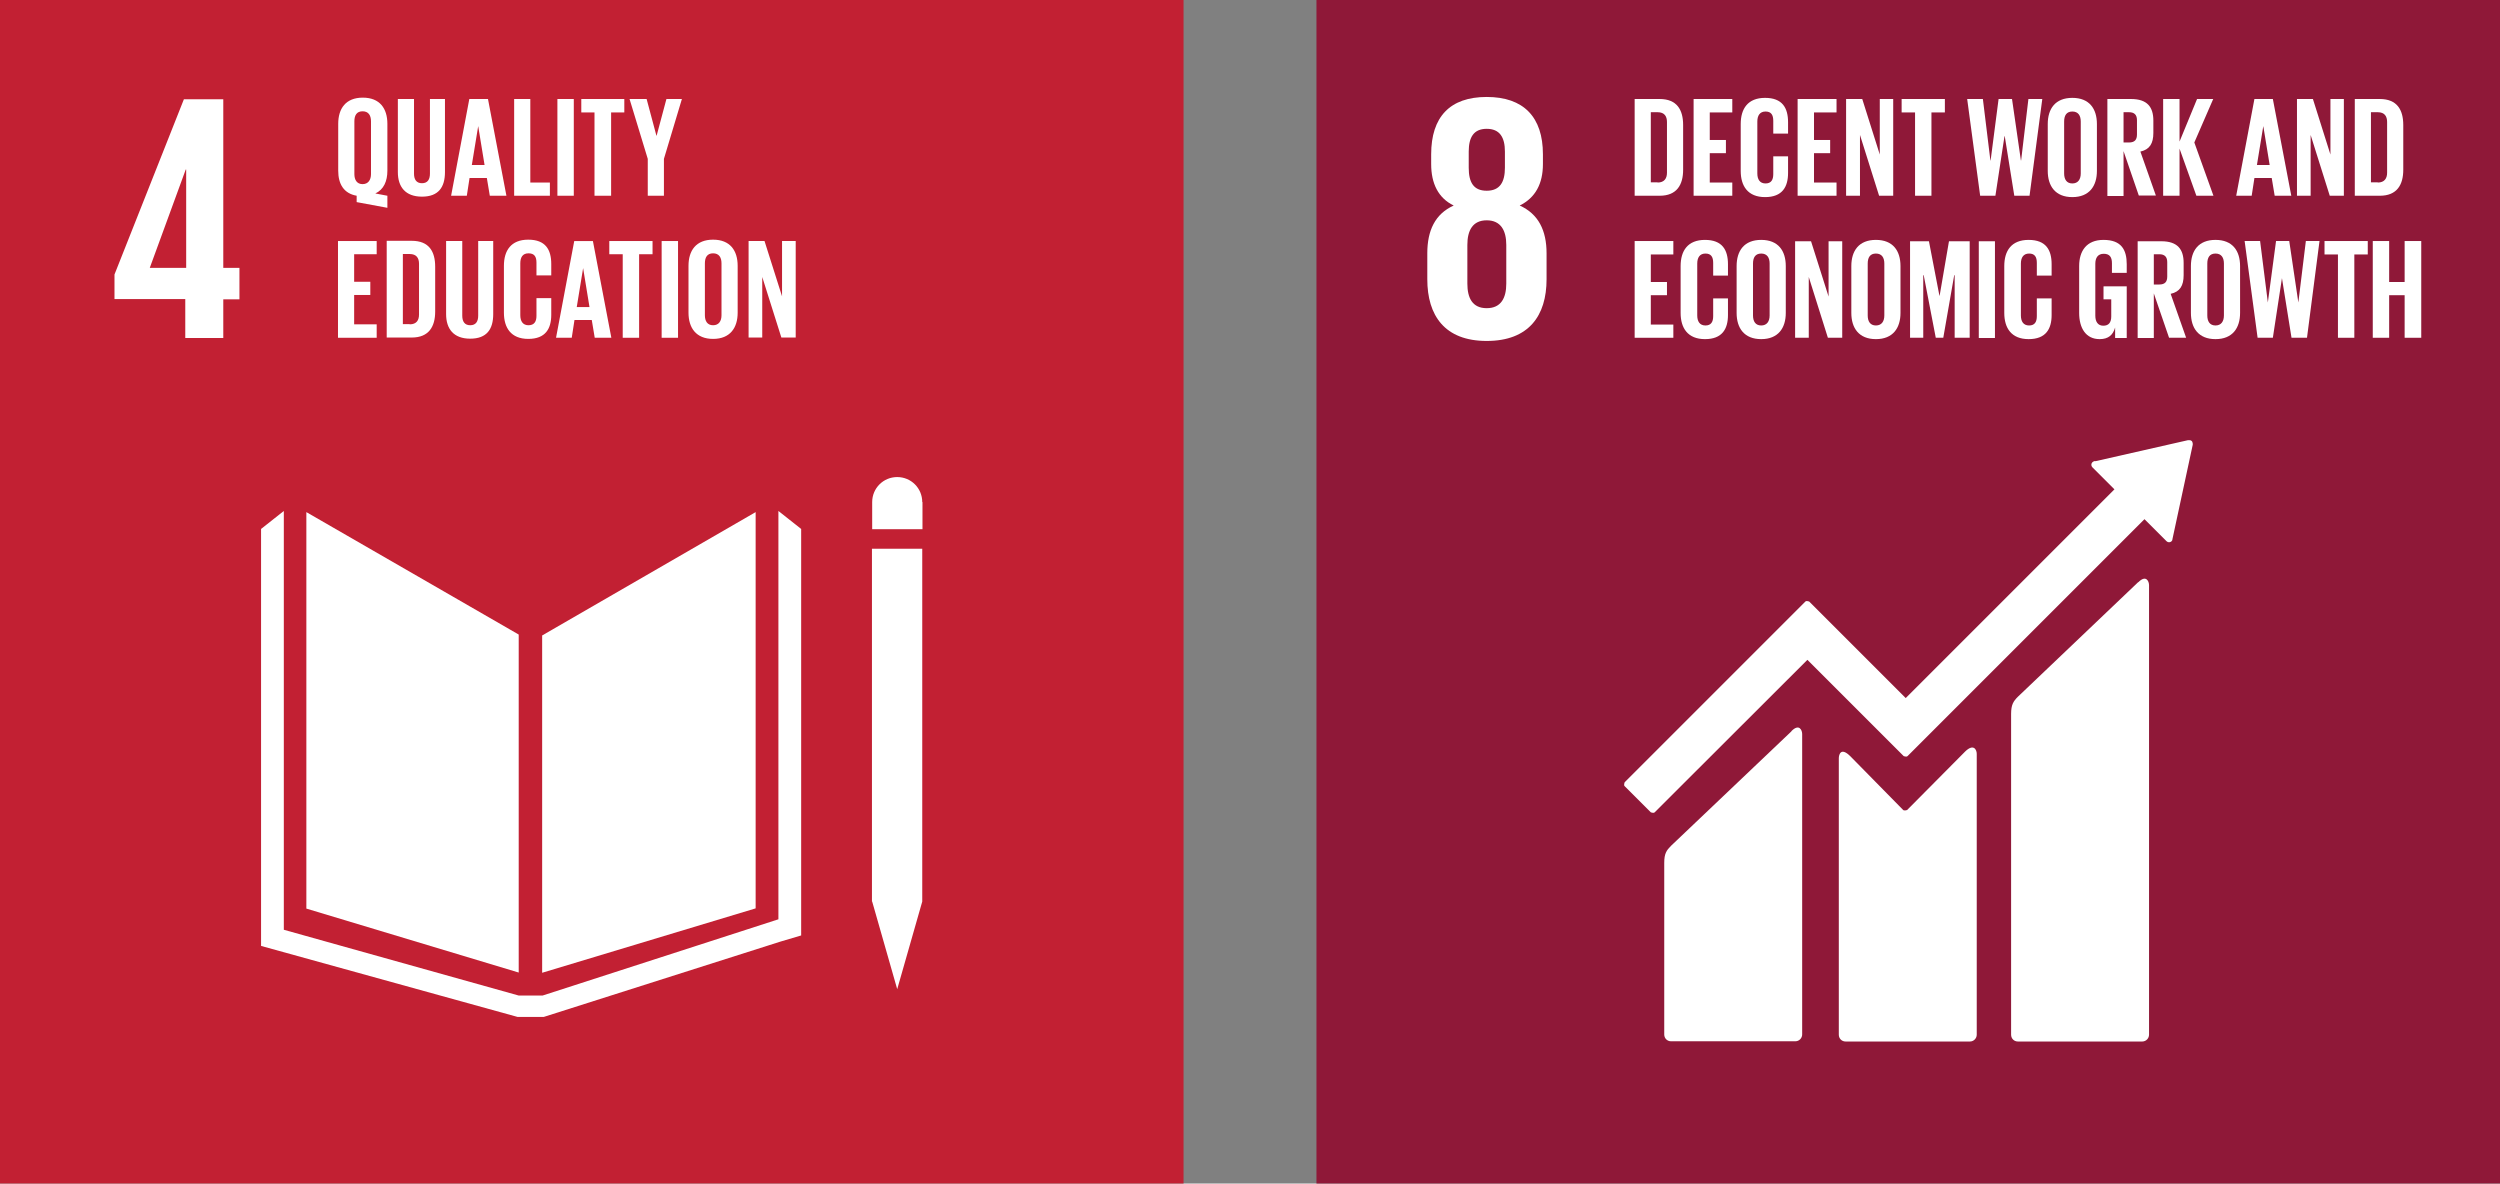
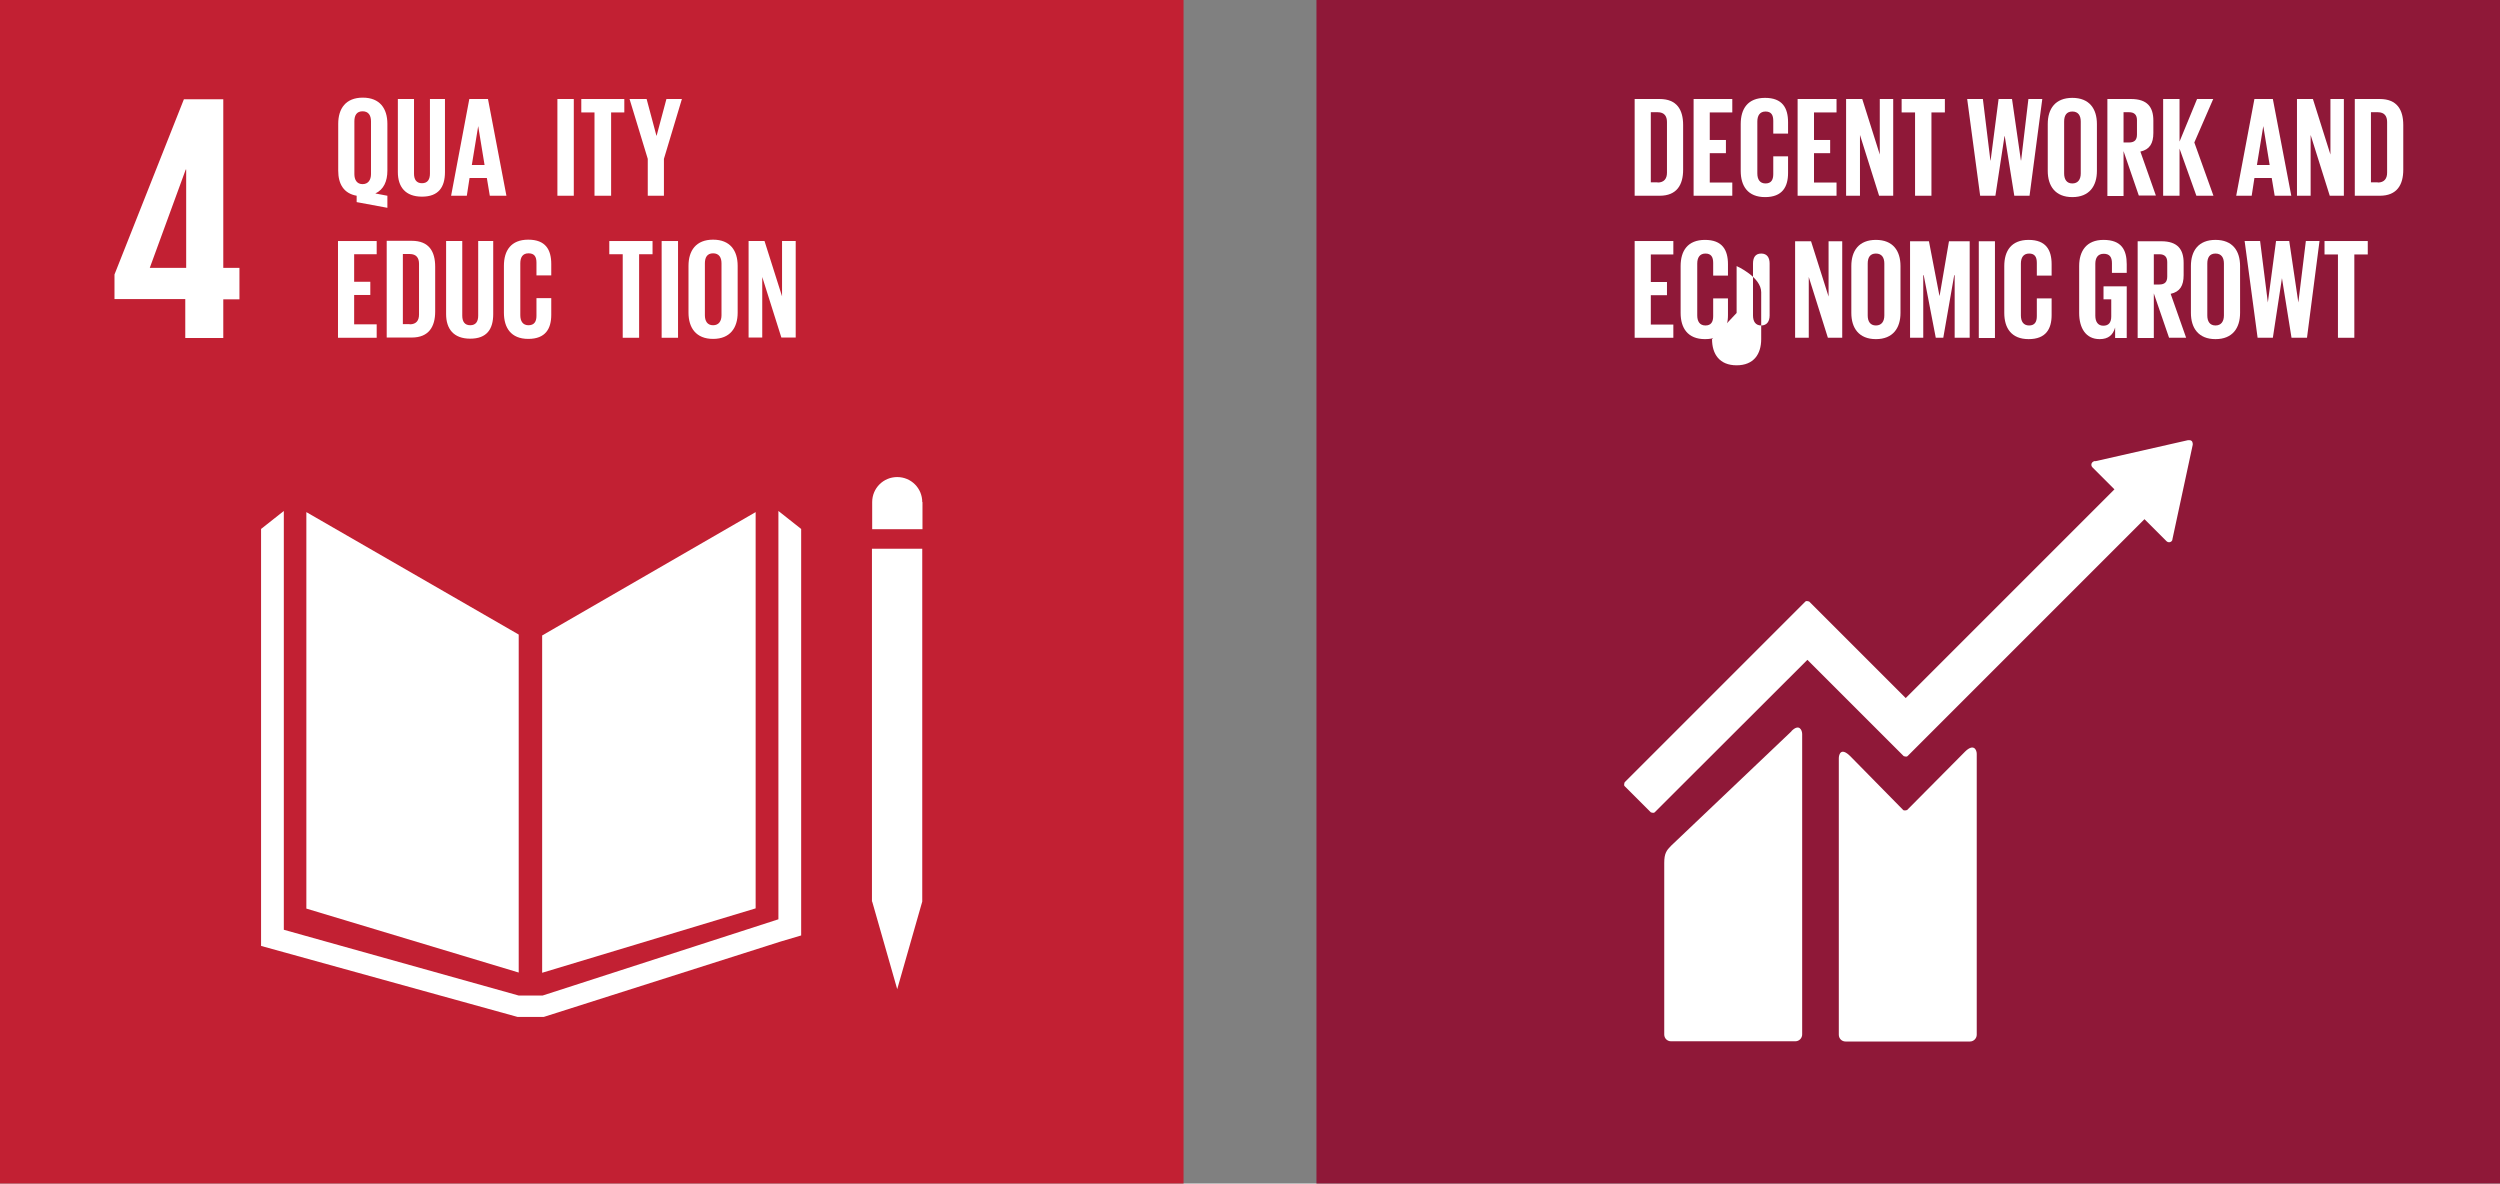
<svg xmlns="http://www.w3.org/2000/svg" viewBox="0 0 109.84 52">
  <rect x="0" y="0" width="109.84" height="52" fill="#808080" stroke="none" />
  <g id="Layer_1" data-name="Layer 1" />
  <g id="Layer_2" data-name="Layer 2">
    <g id="Layer_1-2" data-name="Layer 1">
      <rect x="57.84" y="0" width="52" height="52" fill="#8f1838" />
-       <path d="M66.18,12.46c0,.63-.23,1.08-.86,1.08s-.85-.45-.85-1.08v-1.7c0-.63,.23-1.08,.85-1.08s.86,.45,.86,1.08v1.7Zm-1.65-5.8c0-.63,.22-1,.79-1s.8,.37,.8,1v.71c0,.63-.22,1.01-.8,1.01s-.79-.37-.79-1.01v-.71Zm3.42,5.61v-1.14c0-1.01-.36-1.73-1.18-2.1,.69-.34,1.02-.96,1.02-1.82v-.43c0-1.64-.85-2.52-2.47-2.52s-2.44,.88-2.44,2.52v.43c0,.85,.31,1.49,.99,1.82-.82,.37-1.16,1.1-1.16,2.1v1.14c0,1.59,.76,2.71,2.61,2.71s2.63-1.11,2.63-2.71" fill="#fff" />
-       <path d="M93.94,25.58l-5.28,5.03c-.2,.2-.3,.35-.3,.76v14.09c0,.17,.13,.3,.3,.3h5.46c.17,0,.3-.14,.3-.3V25.71c0-.17-.13-.47-.47-.13" fill="#fff" />
      <path d="M78.71,32.13l-5.29,5.03c-.2,.2-.3,.34-.3,.75v7.54c0,.17,.13,.3,.3,.3h5.46c.17,0,.3-.14,.3-.3v-13.2c0-.17-.13-.47-.47-.13" fill="#fff" />
      <path d="M96.34,19.49s-.01-.08-.04-.11c-.03-.03-.06-.04-.1-.04h-.07l-4.05,.92h-.07s-.06,.03-.08,.05c-.06,.06-.06,.16,0,.22l.05,.05,.92,.92-9.17,9.17-4.24-4.24s-.12-.05-.17,0l-1.15,1.15h0l-6.79,6.79s-.05,.13,0,.17l1.15,1.15s.12,.05,.17,0l6.71-6.7,3.07,3.07s0,0,.01,.01l1.15,1.15s.12,.05,.17,0l10.41-10.41,.97,.97c.06,.06,.16,.06,.22,0,.03-.03,.04-.06,.04-.1h0l.89-4.14v-.04Z" fill="#fff" />
      <path d="M86.35,33.01l-2.56,2.58s-.12,.04-.17,0l-2.32-2.36c-.42-.42-.51-.08-.51,.09v12.14c0,.17,.13,.3,.3,.3h5.46c.17,0,.3-.14,.3-.3v-12.34c0-.17-.13-.47-.51-.1" fill="#fff" />
      <path d="M72.83,8.02c.29,0,.41-.18,.41-.43v-2.23c0-.25-.11-.43-.41-.43h-.3v3.08h.3Zm1.12-2.53v1.97c0,.65-.27,1.14-1.03,1.14h-1.1V4.35h1.1c.76,0,1.03,.48,1.03,1.14" fill="#fff" />
      <polygon points="74.41 4.35 76.11 4.35 76.11 4.94 75.12 4.94 75.12 6.15 75.83 6.15 75.83 6.73 75.12 6.73 75.12 8.02 76.11 8.02 76.11 8.6 74.41 8.6 74.41 4.35" fill="#fff" />
      <path d="M76.48,7.51v-2.06c0-.67,.31-1.15,1.07-1.15s1.01,.44,1.01,1.07v.5h-.65v-.56c0-.26-.09-.41-.34-.41s-.36,.18-.36,.44v2.28c0,.26,.11,.44,.36,.44s.34-.16,.34-.41v-.78h.65v.73c0,.61-.25,1.06-1.01,1.06s-1.07-.49-1.07-1.15" fill="#fff" />
      <polygon points="78.98 4.35 80.69 4.35 80.69 4.94 79.7 4.94 79.7 6.15 80.41 6.15 80.41 6.73 79.7 6.73 79.7 8.02 80.69 8.02 80.69 8.6 78.98 8.6 78.98 4.35" fill="#fff" />
      <polygon points="81.72 5.93 81.72 8.6 81.11 8.6 81.11 4.35 81.82 4.35 82.59 6.79 82.59 4.35 83.18 4.35 83.18 8.6 82.56 8.6 81.72 5.93" fill="#fff" />
      <polygon points="83.55 4.35 85.45 4.35 85.45 4.94 84.86 4.94 84.86 8.6 84.14 8.6 84.14 4.94 83.55 4.94 83.55 4.35" fill="#fff" />
      <polygon points="88.07 5.98 87.67 8.6 87 8.6 86.43 4.35 87.12 4.35 87.45 7.05 87.46 7.05 87.81 4.35 88.4 4.35 88.79 7.05 88.8 7.05 89.12 4.35 89.73 4.35 89.17 8.6 88.5 8.6 88.08 5.98 88.07 5.98" fill="#fff" />
      <path d="M91.42,7.62v-2.28c0-.26-.11-.44-.37-.44s-.36,.18-.36,.44v2.28c0,.26,.11,.44,.36,.44s.37-.18,.37-.44m-1.45-.11v-2.06c0-.67,.33-1.15,1.08-1.15s1.08,.48,1.08,1.15v2.06c0,.66-.33,1.15-1.08,1.15s-1.08-.49-1.08-1.15" fill="#fff" />
      <path d="M93.3,4.94v1.32h.24c.25,0,.35-.12,.35-.35v-.63c0-.23-.11-.35-.35-.35h-.24Zm0,1.72v1.95h-.71V4.35h1.04c.72,0,.98,.36,.98,.95v.54c0,.46-.16,.73-.57,.82l.68,1.93h-.75l-.67-1.95Z" fill="#fff" />
      <polygon points="95.76 6.53 95.76 8.6 95.04 8.6 95.04 4.35 95.76 4.35 95.76 6.22 96.53 4.35 97.24 4.35 96.41 6.26 97.25 8.6 96.5 8.6 95.76 6.53" fill="#fff" />
      <path d="M99.15,7.25h.57l-.28-1.71h0l-.28,1.71Zm-.9,1.35l.8-4.25h.81l.81,4.25h-.73l-.13-.78h-.76l-.12,.78h-.68Z" fill="#fff" />
      <polygon points="101.52 5.93 101.52 8.6 100.92 8.6 100.92 4.35 101.62 4.35 102.39 6.79 102.39 4.35 102.98 4.35 102.98 8.6 102.36 8.6 101.52 5.93" fill="#fff" />
      <path d="M104.47,8.02c.29,0,.41-.18,.41-.43v-2.23c0-.25-.11-.43-.41-.43h-.3v3.08h.3Zm1.12-2.53v1.97c0,.65-.27,1.14-1.03,1.14h-1.1V4.35h1.1c.76,0,1.03,.48,1.03,1.14" fill="#fff" />
      <polygon points="71.82 10.59 73.52 10.59 73.52 11.18 72.53 11.18 72.53 12.39 73.24 12.39 73.24 12.97 72.53 12.97 72.53 14.26 73.52 14.26 73.52 14.84 71.82 14.84 71.82 10.59" fill="#fff" />
      <path d="M73.84,13.75v-2.06c0-.67,.31-1.15,1.07-1.15s1.01,.44,1.01,1.07v.5h-.65v-.56c0-.26-.09-.41-.34-.41s-.36,.18-.36,.44v2.28c0,.26,.11,.44,.36,.44s.34-.16,.34-.41v-.78h.65v.73c0,.61-.25,1.06-1.01,1.06s-1.07-.49-1.07-1.15" fill="#fff" />
-       <path d="M77.75,13.86v-2.28c0-.26-.11-.44-.37-.44s-.36,.18-.36,.44v2.28c0,.26,.11,.44,.36,.44s.37-.18,.37-.44m-1.45-.11v-2.06c0-.67,.33-1.15,1.08-1.15s1.08,.48,1.08,1.15v2.06c0,.66-.33,1.15-1.08,1.15s-1.08-.49-1.08-1.15" fill="#fff" />
+       <path d="M77.75,13.86v-2.28c0-.26-.11-.44-.37-.44s-.36,.18-.36,.44v2.28c0,.26,.11,.44,.36,.44s.37-.18,.37-.44m-1.45-.11v-2.06s1.08,.48,1.08,1.15v2.06c0,.66-.33,1.15-1.08,1.15s-1.08-.49-1.08-1.15" fill="#fff" />
      <polygon points="79.47 12.17 79.47 14.84 78.87 14.84 78.87 10.6 79.57 10.6 80.34 13.03 80.34 10.6 80.94 10.6 80.94 14.84 80.31 14.84 79.47 12.17" fill="#fff" />
      <path d="M82.79,13.86v-2.28c0-.26-.11-.44-.37-.44s-.36,.18-.36,.44v2.28c0,.26,.11,.44,.36,.44s.37-.18,.37-.44m-1.45-.11v-2.06c0-.67,.33-1.15,1.08-1.15s1.08,.48,1.08,1.15v2.06c0,.66-.33,1.15-1.08,1.15s-1.08-.49-1.08-1.15" fill="#fff" />
      <polygon points="85.88 12.09 85.86 12.09 85.38 14.84 85.05 14.84 84.52 12.09 84.5 12.09 84.5 14.84 83.92 14.84 83.92 10.6 84.75 10.6 85.21 12.99 85.22 12.99 85.63 10.6 86.54 10.6 86.54 14.84 85.88 14.84 85.88 12.09" fill="#fff" />
      <rect x="86.94" y="10.6" width=".71" height="4.25" fill="#fff" />
      <path d="M88.06,13.75v-2.06c0-.67,.31-1.15,1.07-1.15s1.01,.44,1.01,1.07v.5h-.65v-.56c0-.26-.09-.41-.34-.41s-.36,.18-.36,.44v2.28c0,.26,.11,.44,.36,.44s.34-.16,.34-.41v-.78h.65v.73c0,.61-.25,1.06-1.01,1.06s-1.07-.49-1.07-1.15" fill="#fff" />
      <path d="M92.43,12.58h1.01v2.27h-.51v-.46c-.09,.32-.29,.51-.68,.51-.61,0-.9-.49-.9-1.15v-2.06c0-.66,.32-1.15,1.07-1.15,.79,0,1.02,.44,1.02,1.07v.38h-.65v-.43c0-.26-.1-.41-.36-.41s-.37,.18-.37,.44v2.28c0,.26,.11,.44,.35,.44,.23,0,.35-.13,.35-.41v-.75h-.34v-.56Z" fill="#fff" />
      <path d="M94.63,11.18v1.32h.24c.25,0,.35-.12,.35-.35v-.63c0-.23-.11-.35-.35-.35h-.24Zm0,1.72v1.95h-.71v-4.25h1.04c.72,0,.98,.36,.98,.95v.54c0,.46-.16,.73-.57,.82l.68,1.93h-.75l-.67-1.95Z" fill="#fff" />
      <path d="M97.71,13.86v-2.28c0-.26-.11-.44-.37-.44s-.36,.18-.36,.44v2.28c0,.26,.11,.44,.36,.44s.37-.18,.37-.44m-1.45-.11v-2.06c0-.67,.33-1.15,1.08-1.15s1.08,.48,1.08,1.15v2.06c0,.66-.33,1.15-1.08,1.15s-1.08-.49-1.08-1.15" fill="#fff" />
      <polygon points="100.26 12.22 99.86 14.84 99.19 14.84 98.62 10.59 99.3 10.59 99.64 13.29 99.64 13.29 100 10.59 100.58 10.59 100.98 13.29 100.98 13.29 101.31 10.59 101.91 10.59 101.36 14.84 100.68 14.84 100.26 12.22 100.26 12.22" fill="#fff" />
      <polygon points="102.13 10.59 104.03 10.59 104.03 11.18 103.44 11.18 103.44 14.84 102.72 14.84 102.72 11.18 102.13 11.18 102.13 10.59" fill="#fff" />
-       <polygon points="105.65 12.97 104.97 12.97 104.97 14.84 104.25 14.84 104.25 10.59 104.97 10.59 104.97 12.39 105.65 12.39 105.65 10.59 106.38 10.59 106.38 14.84 105.65 14.84 105.65 12.97" fill="#fff" />
      <rect width="52" height="52" fill="#c22033" />
      <path d="M6.58,11.77l1.58-4.32h.02v4.32h-1.59Zm1.56,3.08h1.67v-1.7h.71v-1.38h-.71V4.36h-1.73l-3.05,7.7v1.08h3.11v1.7Z" fill="#fff" />
      <polygon points="22.79 27.88 13.46 22.5 13.46 39.92 22.79 42.73 22.79 27.88" fill="#fff" />
      <polygon points="23.82 27.92 23.82 42.74 33.2 39.91 33.2 22.5 23.82 27.92" fill="#fff" />
      <path d="M40.52,22.06c0-.61-.49-1.1-1.1-1.1s-1.1,.49-1.1,1.1v1.19h2.21v-1.19Z" fill="#fff" />
      <polygon points="38.59 39.61 38.32 39.61 39.42 43.46 40.52 39.61 40.25 39.61 40.52 39.61 40.52 24.11 40.25 24.11 39.97 24.11 39.68 24.11 39.13 24.11 38.86 24.11 38.59 24.11 38.31 24.11 38.31 39.61 38.59 39.61" fill="#fff" />
      <polygon points="35.2 23.24 34.2 22.45 34.2 40.39 23.84 43.74 23.36 43.74 23.27 43.74 22.79 43.74 12.47 40.85 12.47 22.45 11.47 23.24 11.47 41.56 22.74 44.68 23.27 44.68 23.36 44.68 23.89 44.68 34.29 41.37 35.2 41.1 35.2 23.24" fill="#fff" />
      <polygon points="14.85 10.59 16.55 10.59 16.55 11.17 15.56 11.17 15.56 12.38 16.27 12.38 16.27 12.96 15.56 12.96 15.56 14.25 16.55 14.25 16.55 14.84 14.85 14.84 14.85 10.59" fill="#fff" />
      <path d="M18,14.25c.3,0,.41-.18,.41-.43v-2.23c0-.25-.11-.43-.41-.43h-.3v3.08h.3Zm1.12-2.53v1.97c0,.65-.27,1.14-1.03,1.14h-1.1v-4.25h1.1c.77,0,1.03,.48,1.03,1.14" fill="#fff" />
      <path d="M21.67,10.59v3.21c0,.66-.28,1.08-1.01,1.08s-1.06-.43-1.06-1.08v-3.21h.71v3.28c0,.25,.1,.42,.35,.42s.35-.17,.35-.42v-3.28h.66Z" fill="#fff" />
      <path d="M22.14,13.74v-2.06c0-.67,.31-1.15,1.07-1.15s1.01,.44,1.01,1.07v.5h-.65v-.56c0-.26-.09-.41-.35-.41s-.36,.18-.36,.44v2.28c0,.26,.11,.44,.36,.44s.35-.16,.35-.41v-.78h.65v.73c0,.61-.25,1.06-1.01,1.06s-1.07-.49-1.07-1.15" fill="#fff" />
-       <path d="M25.33,13.49h.57l-.28-1.71h0l-.28,1.71Zm-.9,1.35l.8-4.25h.82l.81,4.25h-.73l-.13-.78h-.76l-.12,.78h-.68Z" fill="#fff" />
      <polygon points="26.77 10.59 28.67 10.59 28.67 11.17 28.08 11.17 28.08 14.84 27.36 14.84 27.36 11.17 26.77 11.17 26.77 10.59" fill="#fff" />
      <rect x="29.07" y="10.59" width=".72" height="4.25" fill="#fff" />
      <path d="M31.7,13.85v-2.28c0-.26-.11-.44-.37-.44s-.36,.18-.36,.44v2.28c0,.26,.11,.44,.36,.44s.37-.18,.37-.44m-1.45-.11v-2.06c0-.67,.33-1.15,1.08-1.15s1.08,.48,1.08,1.15v2.06c0,.66-.33,1.15-1.08,1.15s-1.08-.49-1.08-1.15" fill="#fff" />
      <polygon points="33.49 12.17 33.49 14.83 32.89 14.83 32.89 10.59 33.59 10.59 34.36 13.02 34.36 10.59 34.96 10.59 34.96 14.83 34.33 14.83 33.49 12.17" fill="#fff" />
      <path d="M16.3,7.65v-2.32c0-.26-.11-.44-.37-.44s-.36,.18-.36,.44v2.32c0,.25,.11,.44,.36,.44s.37-.19,.37-.44m-.63,1.24v-.29c-.57-.1-.81-.52-.81-1.1v-2.06c0-.67,.33-1.15,1.08-1.15s1.08,.48,1.08,1.15v2.06c0,.46-.16,.83-.53,1l.53,.1v.53l-1.35-.25Z" fill="#fff" />
      <path d="M19.55,4.35v3.21c0,.66-.28,1.08-1.01,1.08s-1.06-.43-1.06-1.08v-3.21h.71v3.28c0,.25,.1,.42,.35,.42s.35-.17,.35-.42v-3.28h.66Z" fill="#fff" />
      <path d="M20.72,7.25h.57l-.28-1.71h0l-.28,1.71Zm-.9,1.35l.8-4.25h.82l.81,4.25h-.73l-.13-.78h-.76l-.12,.78h-.68Z" fill="#fff" />
-       <polygon points="22.59 4.35 23.3 4.35 23.3 8.02 24.16 8.02 24.16 8.6 22.59 8.6 22.59 4.35" fill="#fff" />
      <rect x="24.49" y="4.35" width=".72" height="4.25" fill="#fff" />
      <polygon points="25.54 4.35 27.43 4.35 27.43 4.94 26.85 4.94 26.85 8.6 26.12 8.6 26.12 4.94 25.54 4.94 25.54 4.35" fill="#fff" />
      <polygon points="29.17 6.98 29.17 8.6 28.46 8.6 28.46 6.98 27.66 4.35 28.41 4.35 28.84 5.96 28.85 5.96 29.28 4.35 29.96 4.35 29.17 6.98" fill="#fff" />
    </g>
  </g>
</svg>